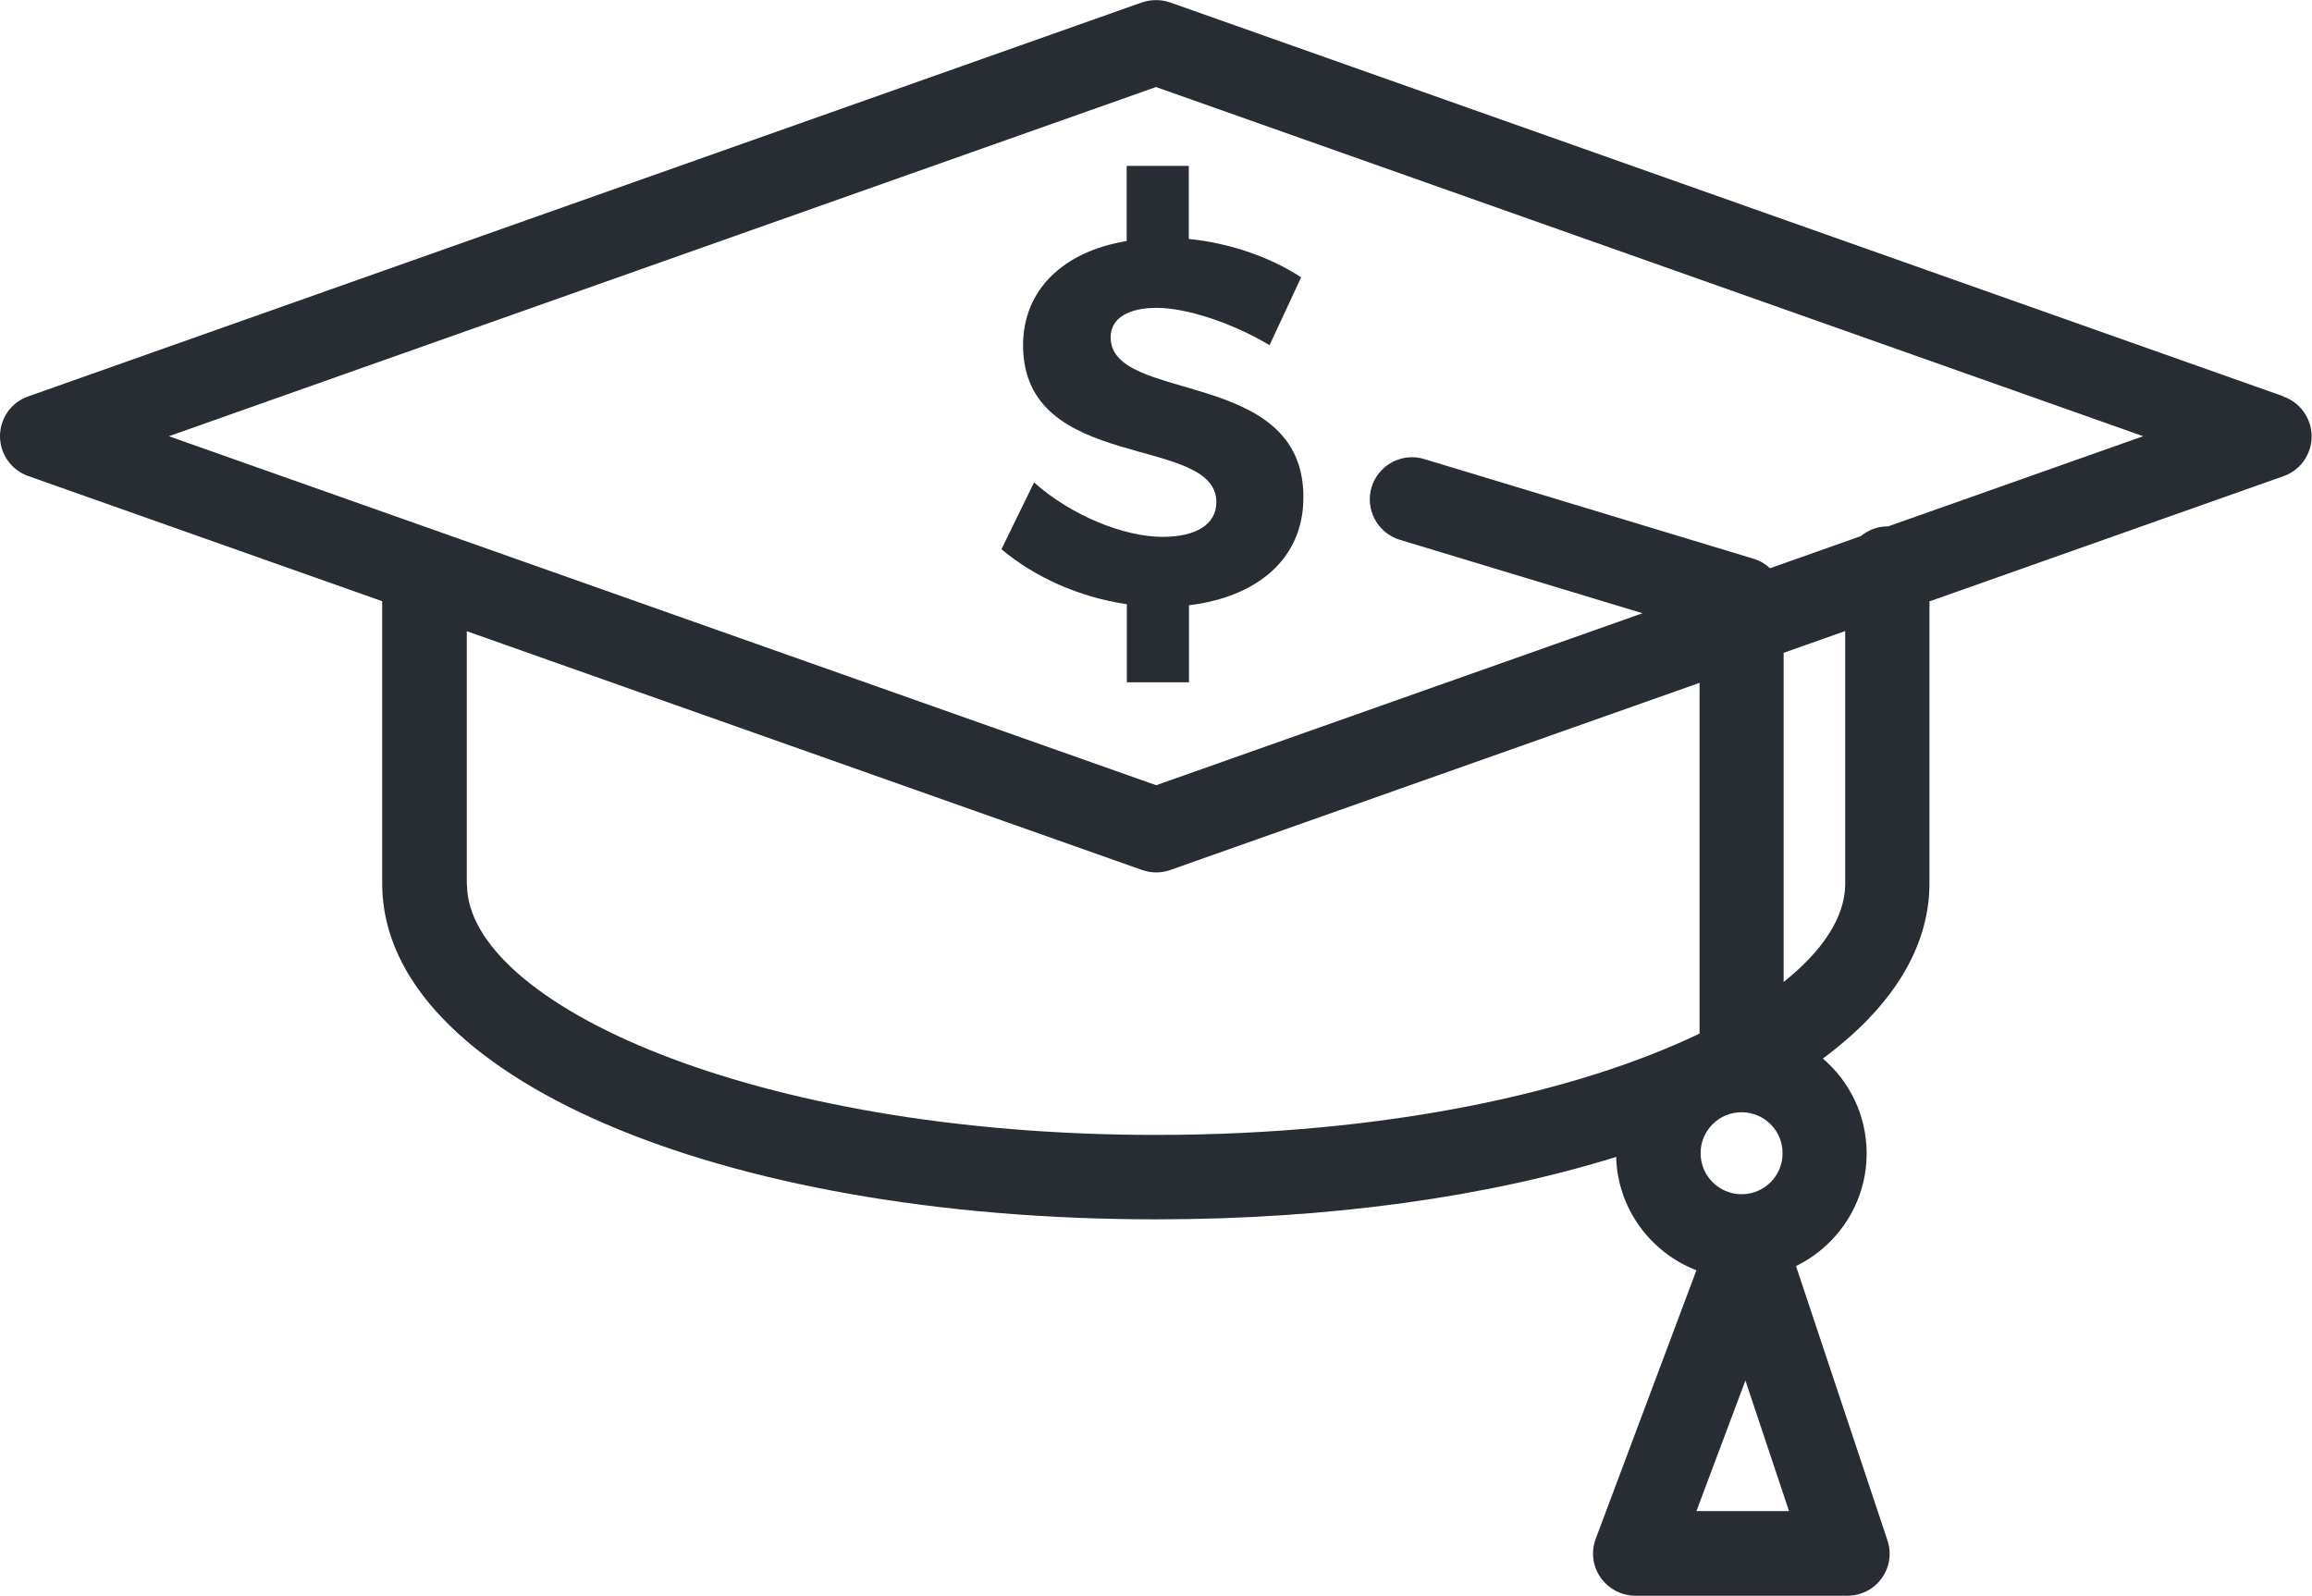
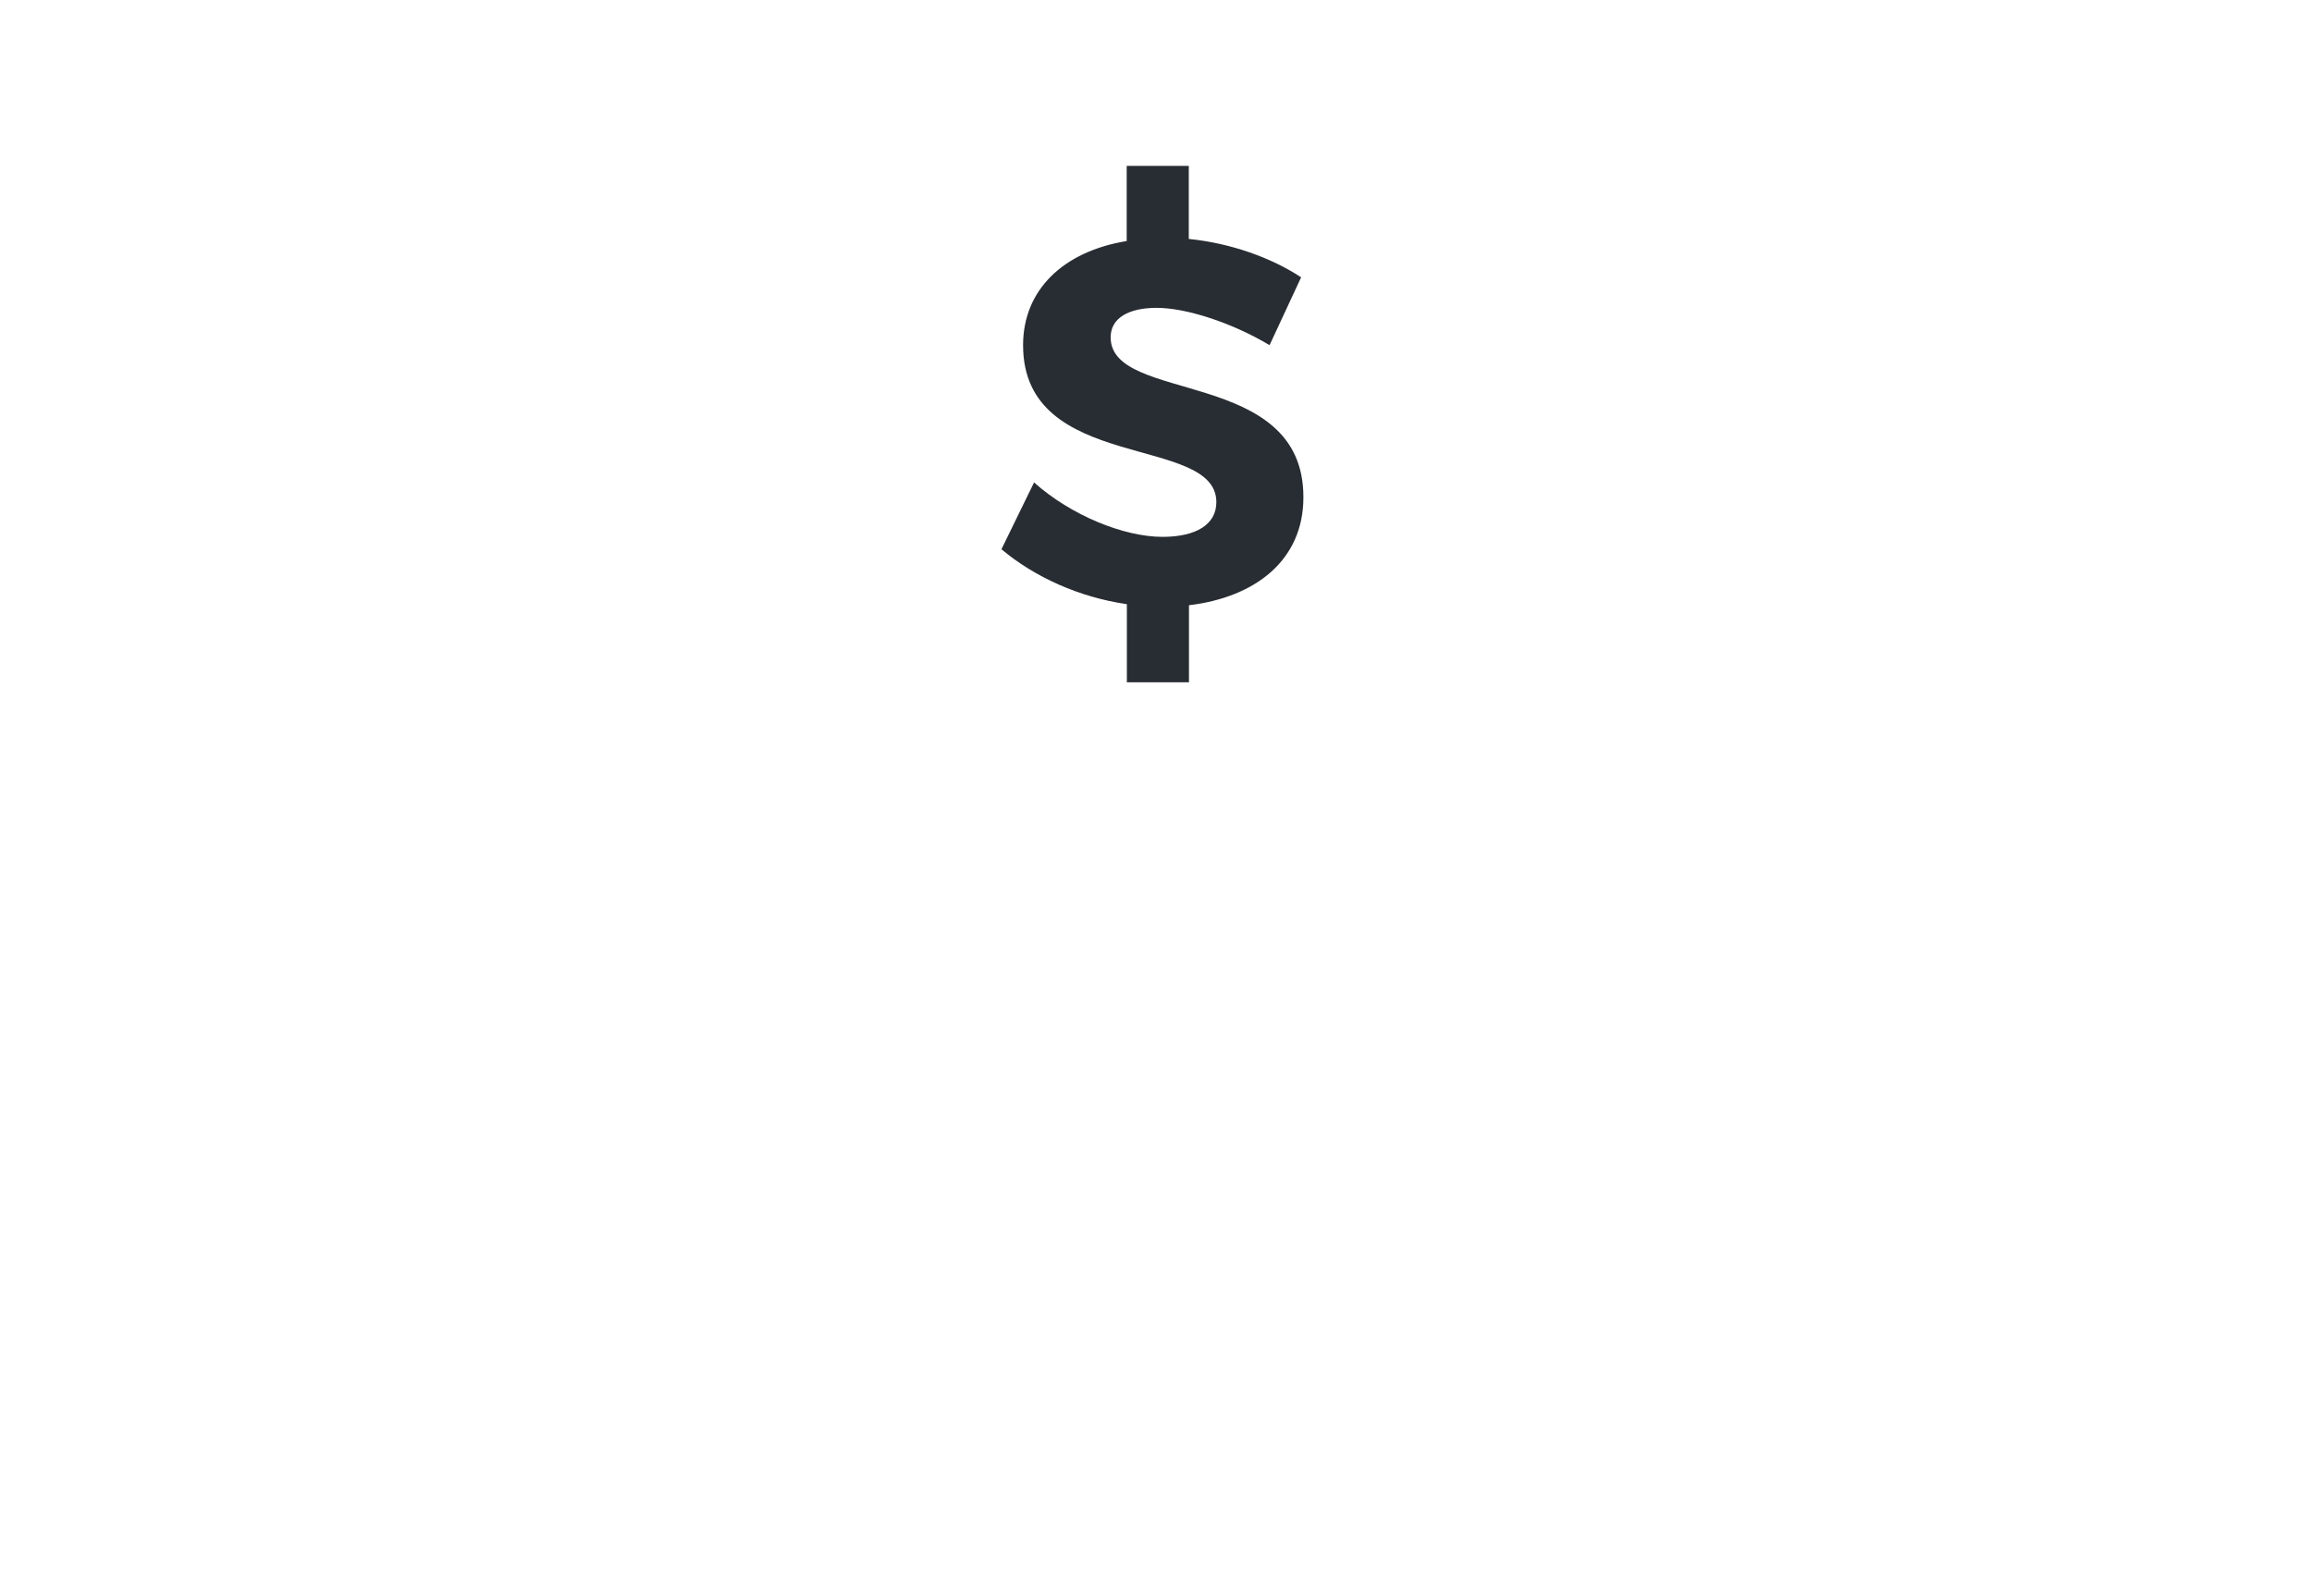
<svg xmlns="http://www.w3.org/2000/svg" id="Layer_1" data-name="Layer 1" viewBox="0 0 132.54 91.49">
  <defs>
    <style>
      .cls-1 {
        fill: #282d33;
      }
    </style>
  </defs>
-   <path class="cls-1" d="M130.92,22.73L67.08,.14c-.52-.18-1.09-.18-1.62,0L1.61,22.73c-.97,.34-1.61,1.26-1.61,2.28s.65,1.94,1.61,2.28l20.3,7.18v16.29c.11,10.92,19.18,19.15,44.35,19.15,10.04,0,19.11-1.31,26.39-3.58,.08,2.97,1.97,5.48,4.6,6.5l-5.77,15.39c-.28,.74-.18,1.58,.28,2.23s1.2,1.04,1.99,1.04h12.16c.78,0,1.51-.37,1.96-1,.46-.63,.58-1.44,.33-2.18l-5.24-15.72c2.39-1.17,4.05-3.62,4.05-6.46,0-2.18-.98-4.13-2.51-5.44,3.87-2.86,6.07-6.25,6.11-9.94v-16.27l20.3-7.18c.97-.34,1.61-1.26,1.61-2.28s-.65-1.94-1.61-2.28ZM26.76,50.74v-14.55l38.71,13.69c.26,.09,.53,.14,.81,.14s.55-.05,.81-.14l30.34-10.73v20.11c-7,3.36-17.94,5.81-31.15,5.81-23.2,0-39.44-7.57-39.51-14.33Zm73.08,17.73c-1.29,0-2.35-1.05-2.35-2.35s1.05-2.35,2.35-2.35,2.35,1.05,2.35,2.35-1.05,2.35-2.35,2.35Zm-2.59,18.17l2.81-7.49,2.5,7.49h-5.31Zm8.53-35.93c-.02,1.86-1.26,3.78-3.53,5.59v-18.87l3.53-1.25v14.53Zm2.46-20.53s-.03,0-.04,0c-.59,0-1.11,.22-1.53,.56l-5.2,1.84c-.26-.24-.57-.43-.93-.54l-18.89-5.72c-1.27-.39-2.63,.33-3.02,1.61-.39,1.28,.34,2.63,1.62,3.02l13.91,4.21-27.88,9.86L9.68,25.01,66.27,4.99l56.59,20.02-14.62,5.17Z" />
  <path class="cls-1" d="M64.59,9.51v4.31c-3.62,.59-5.94,2.79-5.94,5.97,0,7.36,11.08,5.08,11.08,9,0,1.28-1.16,1.99-3.09,1.99-2.2,0-5.23-1.22-7.36-3.12l-1.87,3.83c1.9,1.6,4.48,2.76,7.19,3.15v4.48h3.56v-4.42c3.8-.45,6.56-2.58,6.56-6.18,.03-7.48-11.05-5.35-11.05-9.18,0-1.13,1.07-1.69,2.64-1.69,1.66,0,4.28,.83,6.47,2.14l1.81-3.89c-1.72-1.13-4.04-1.96-6.44-2.2v-4.19h-3.56Z" />
</svg>